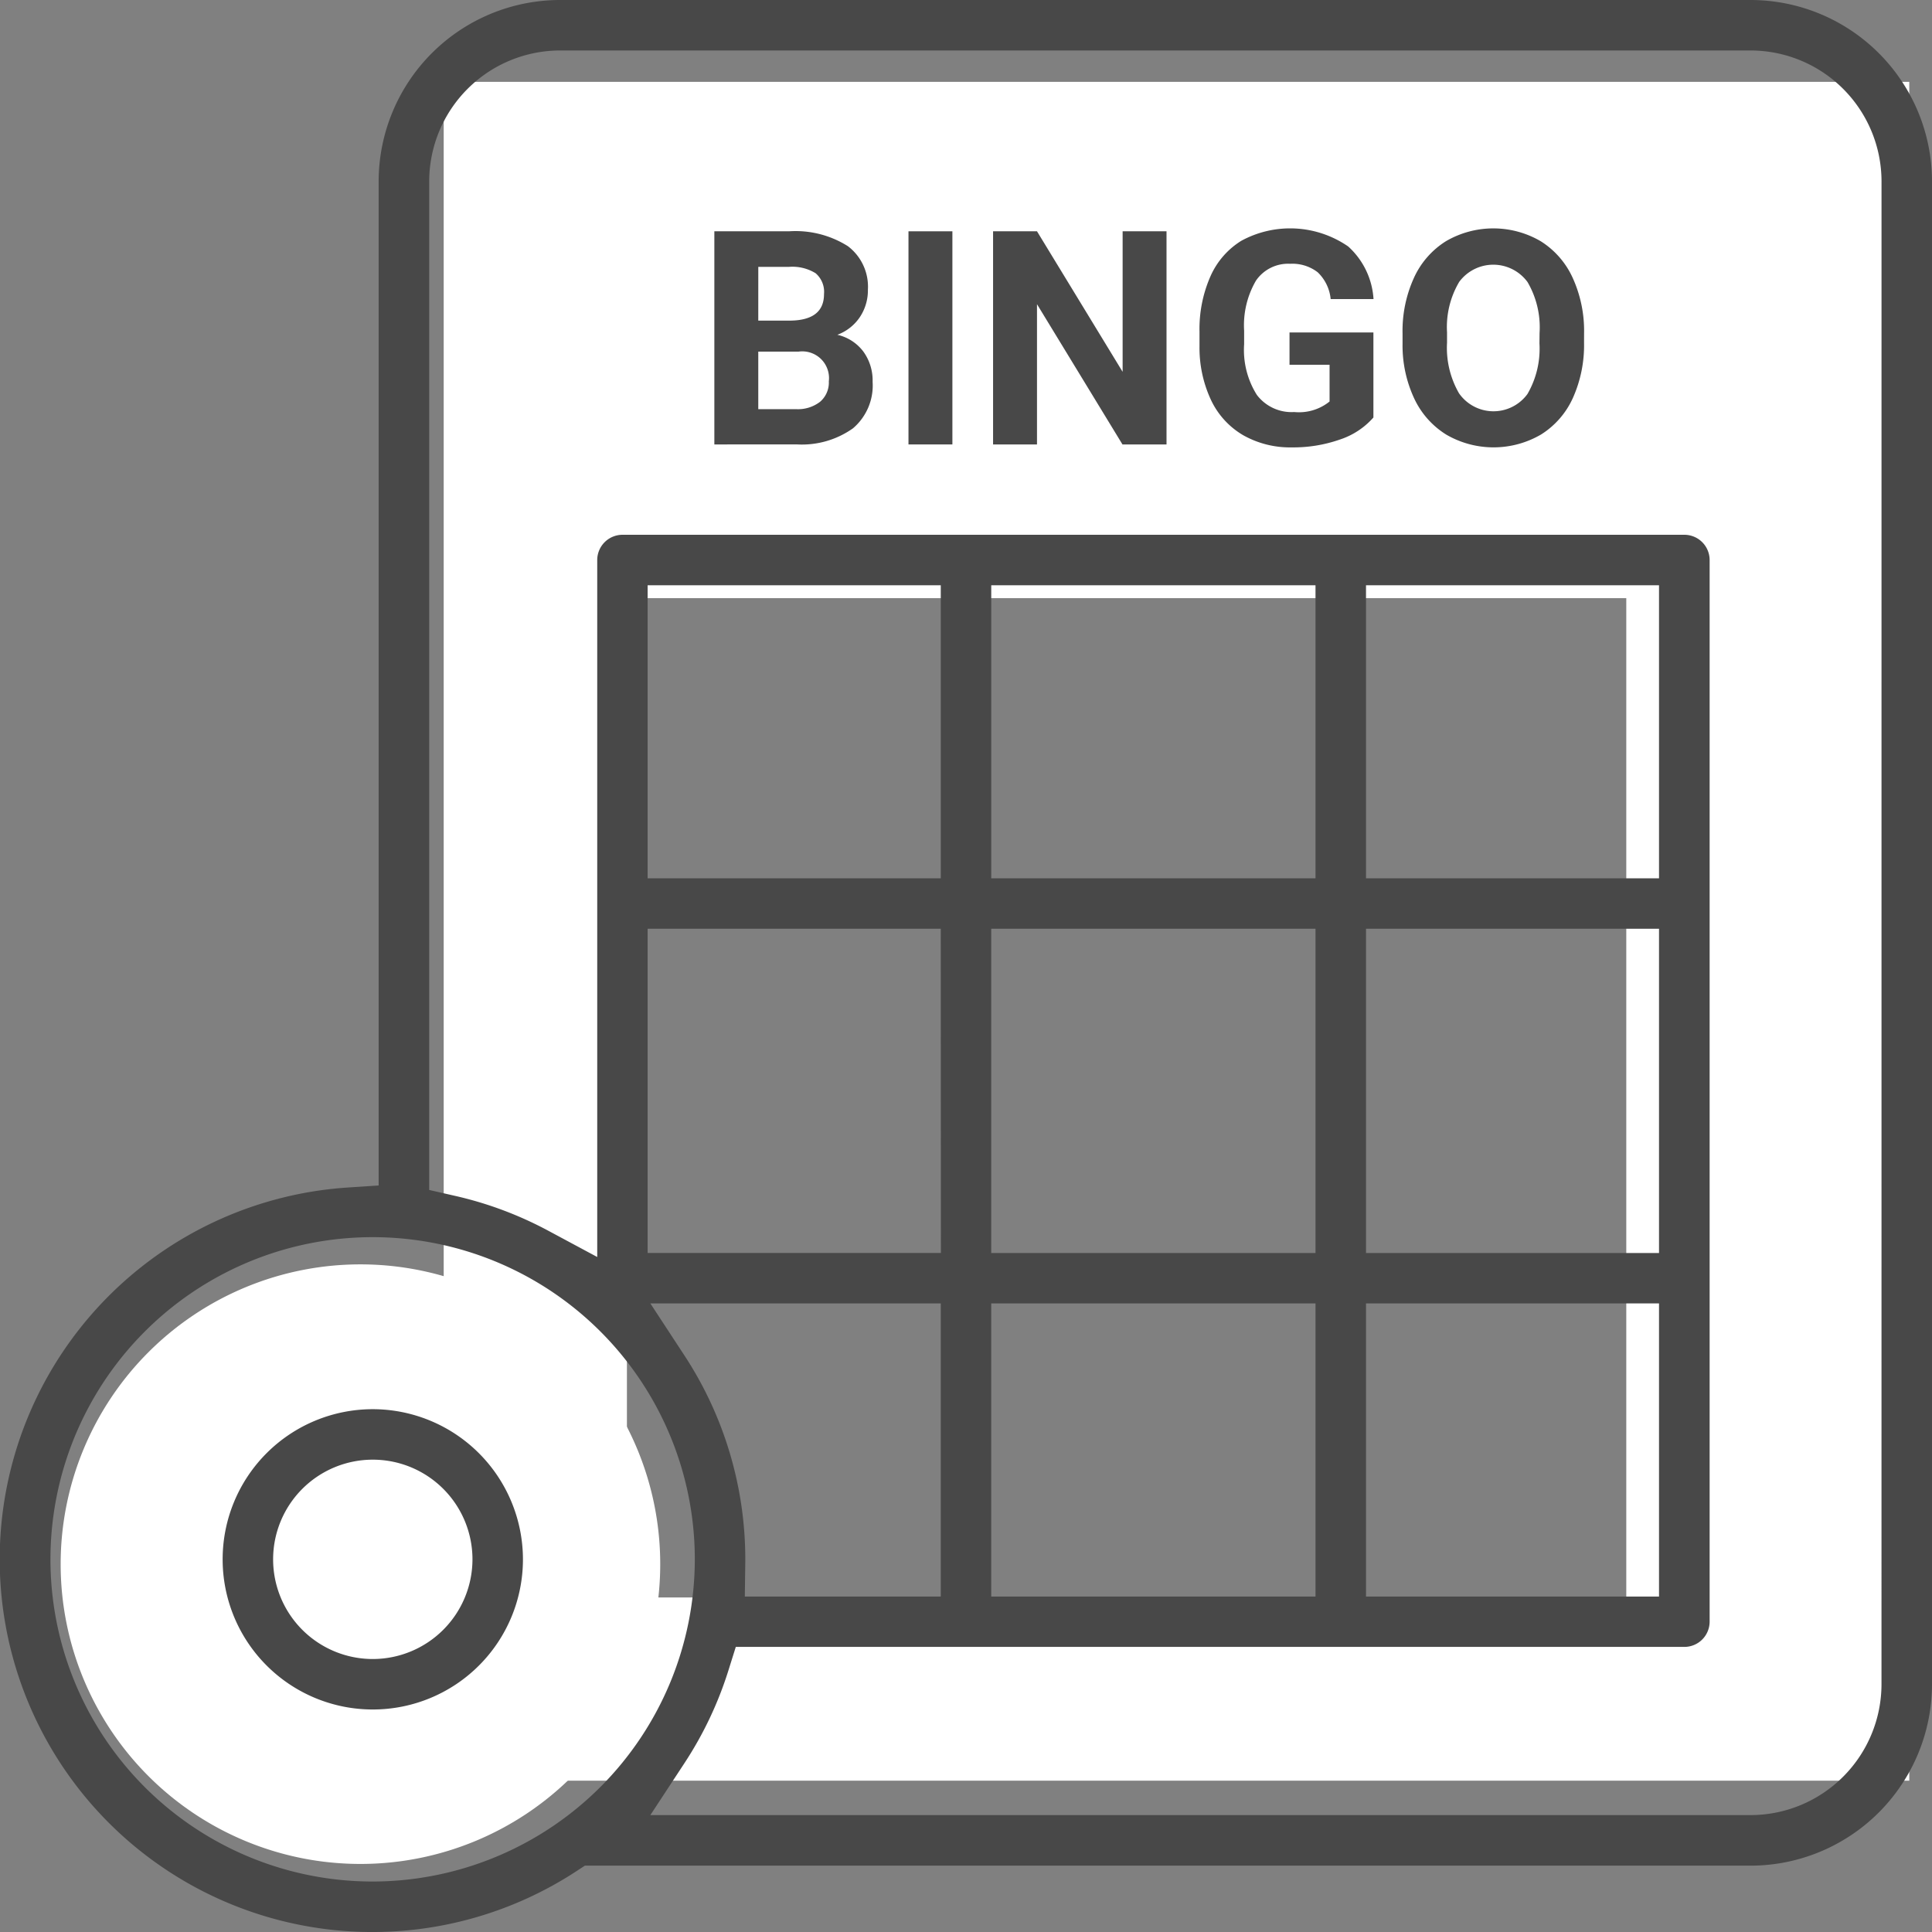
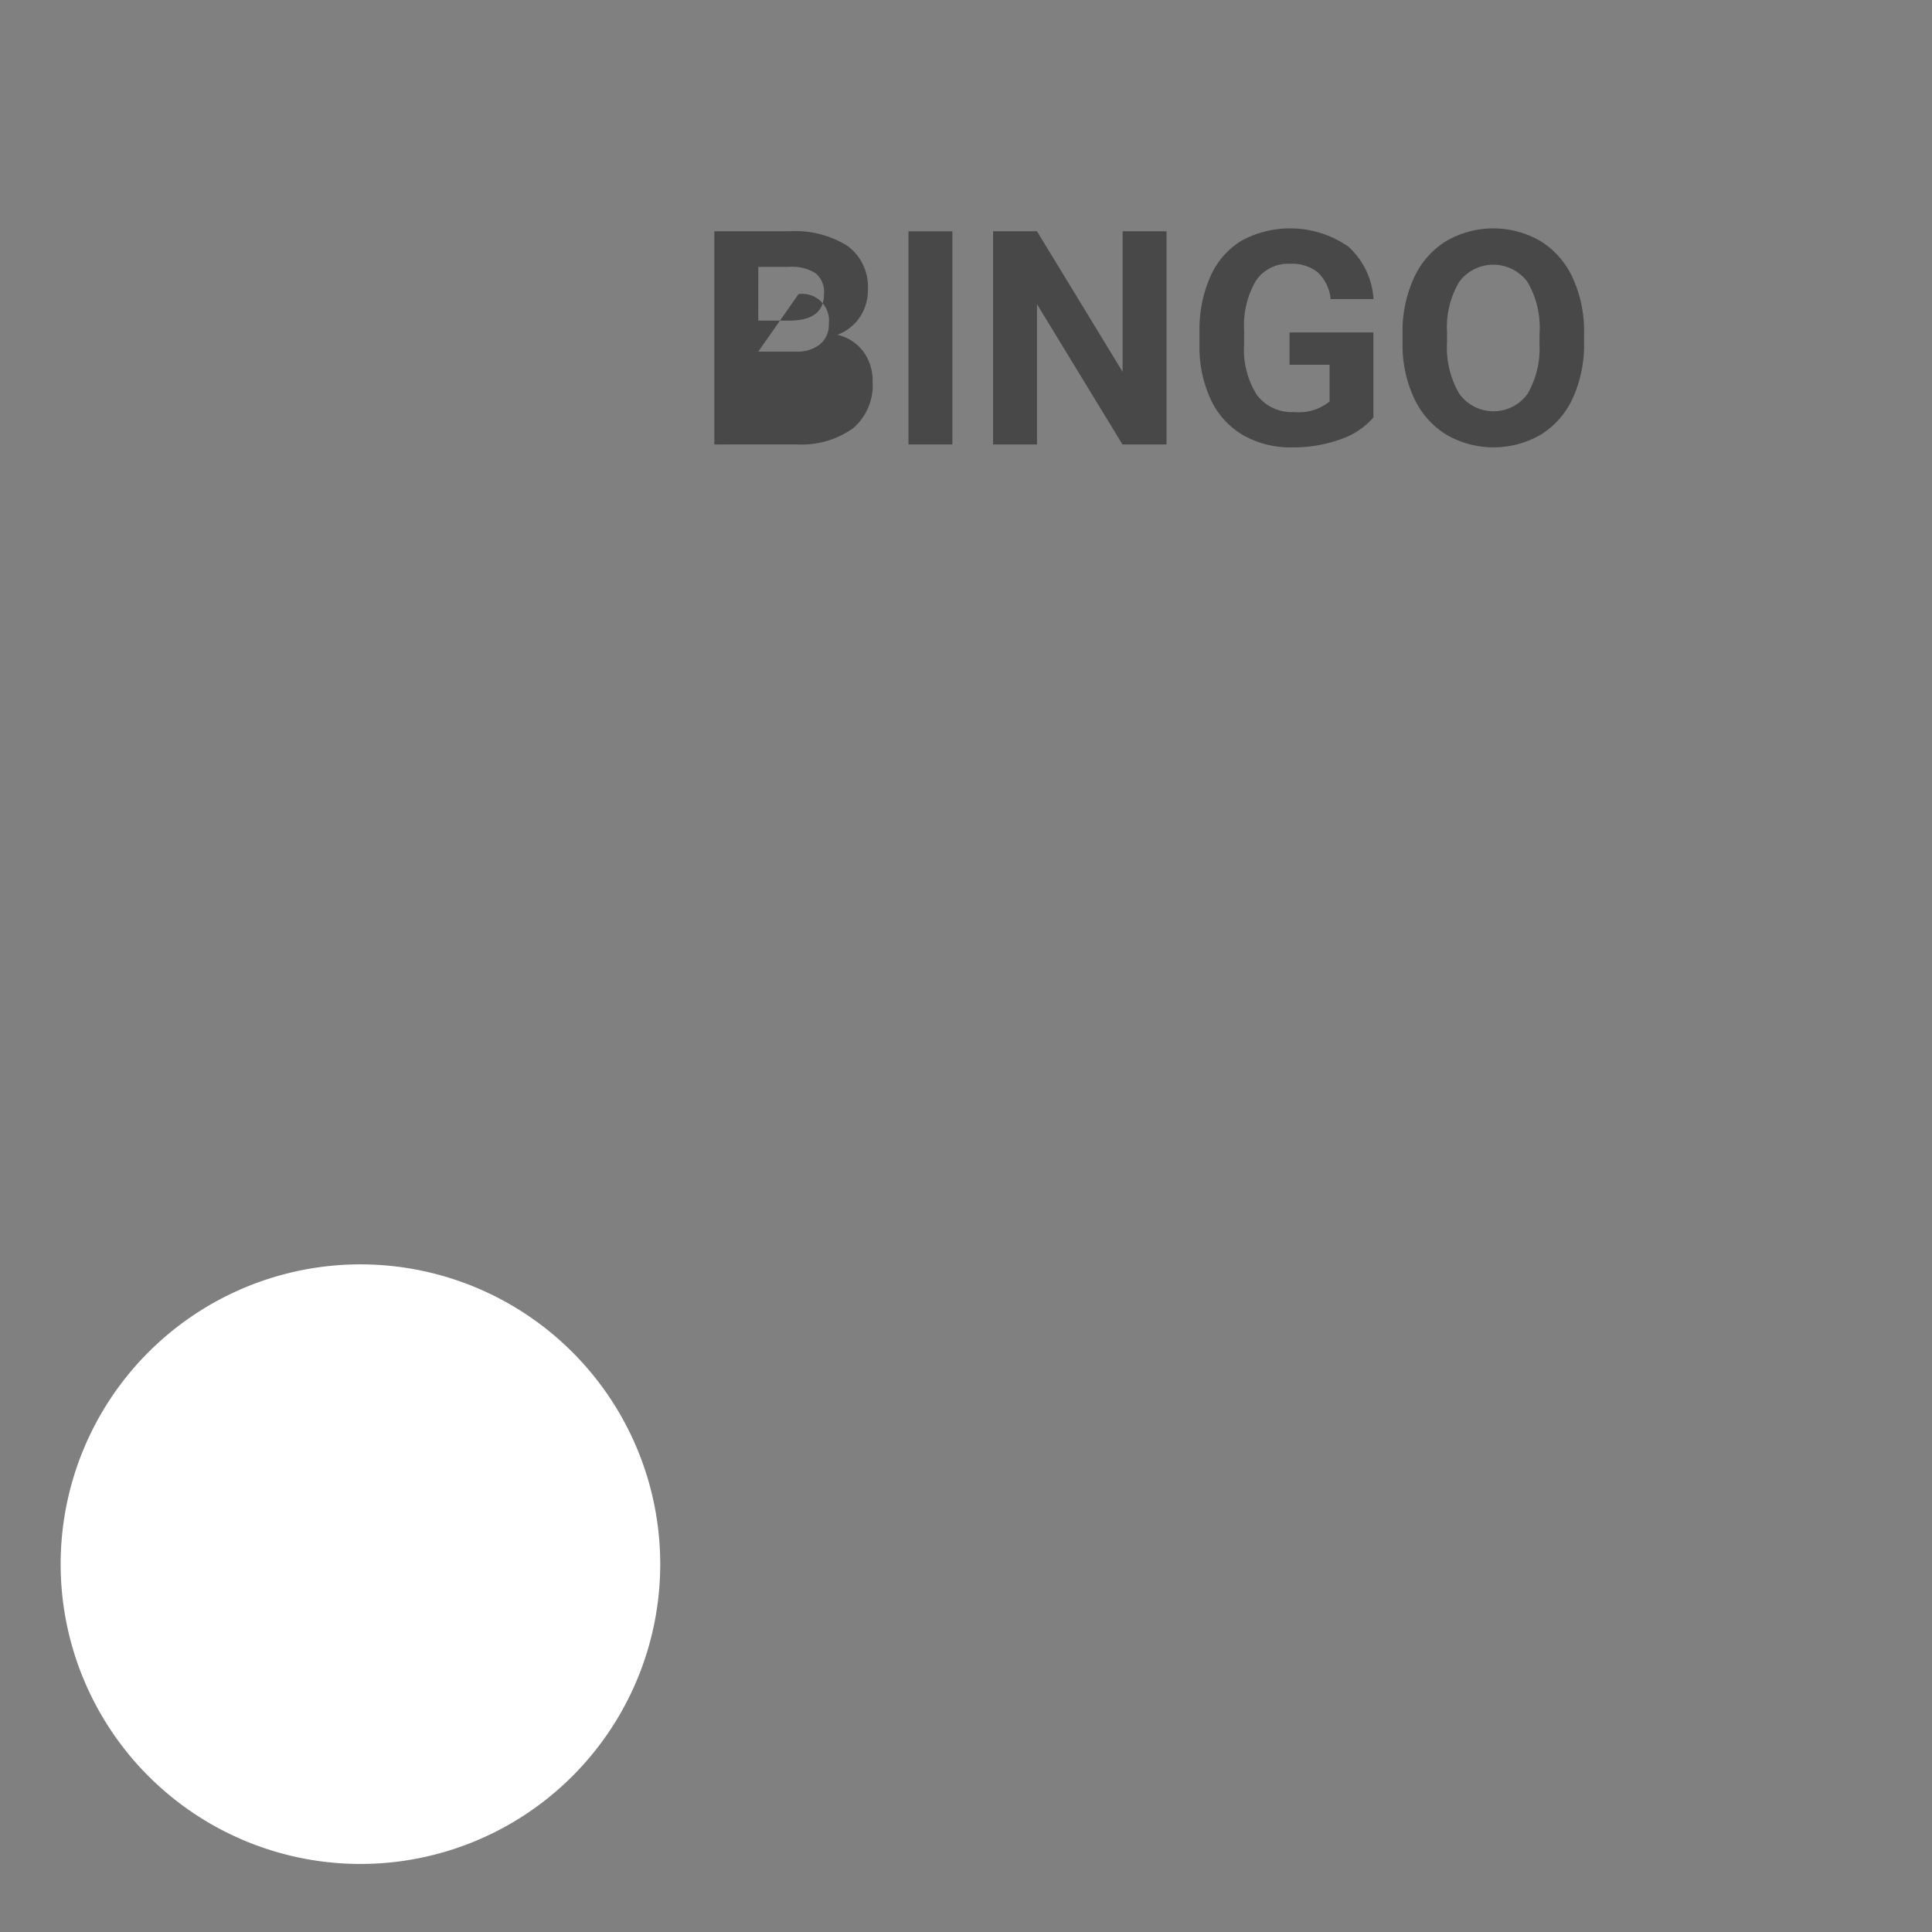
<svg xmlns="http://www.w3.org/2000/svg" id="point-bingo" width="71" height="71" viewBox="0 0 71 71">
  <rect x="0" y="0" width="71" height="71" fill="#808080" stroke="none" />
  <defs>
    <clipPath id="clip-path">
      <rect id="長方形_1755" data-name="長方形 1755" width="71" height="71" fill="none" />
    </clipPath>
  </defs>
  <g id="グループ_3518" data-name="グループ 3518" clip-path="url(#clip-path)">
    <path id="パス_3331" data-name="パス 3331" d="M25.675,86.932A11.017,11.017,0,1,1,14.658,75.915,11.017,11.017,0,0,1,25.675,86.932" transform="translate(-1.412 -29.45)" fill="#fff" />
-     <path id="パス_3332" data-name="パス 3332" d="M26.641,67.346H80.5V4.915H26.641ZM70.1,60.613H33.374V23.889H70.1Z" transform="translate(-10.335 -1.907)" fill="#fff" />
-     <path id="パス_3333" data-name="パス 3333" d="M64.334,0H20.581a6.673,6.673,0,0,0-6.666,6.665v36.9l-1.142.076a13.695,13.695,0,1,0,8.415,25.121l.306-.2H64.334A6.674,6.674,0,0,0,71,61.9V6.665A6.673,6.673,0,0,0,64.334,0M13.7,69.145A11.84,11.84,0,1,1,25.534,57.3,11.854,11.854,0,0,1,13.7,69.145m20.877-23.1H23.8V34.132H34.572ZM23.8,21.508H34.573V32.277H23.8ZM25.144,49.8,23.9,47.9H34.572V58.672h-7.2l.017-1.309A13.656,13.656,0,0,0,25.144,49.8m44,12.094a4.816,4.816,0,0,1-4.811,4.81H23.9l1.247-1.9a13.628,13.628,0,0,0,1.624-3.423l.269-.858H61.9a.929.929,0,0,0,.928-.928V20.581a.929.929,0,0,0-.928-.928H22.876a.929.929,0,0,0-.928.928V46.194l-1.8-.966a13.605,13.605,0,0,0-3.422-1.28l-.953-.217V6.665a4.816,4.816,0,0,1,4.81-4.81H64.334a4.816,4.816,0,0,1,4.811,4.81Zm-20.8-15.847H36.427V34.132H48.344ZM36.428,21.508H48.344V32.277H36.428ZM48.344,58.672H36.427V47.9H48.344ZM60.968,46.048H50.2V34.132H60.968ZM50.2,21.508H60.968V32.277H50.2ZM60.968,58.672H50.2V47.9H60.968Z" fill="#484848" />
-     <path id="パス_3334" data-name="パス 3334" d="M18.877,84.609A5.518,5.518,0,1,0,24.4,90.127a5.524,5.524,0,0,0-5.518-5.518m0,9.181a3.663,3.663,0,1,1,3.663-3.663,3.667,3.667,0,0,1-3.663,3.663" transform="translate(-5.182 -32.822)" fill="#484848" />
-     <path id="パス_3335" data-name="パス 3335" d="M42.891,21.721V13.888h2.744a3.606,3.606,0,0,1,2.162.546,1.867,1.867,0,0,1,.737,1.6,1.772,1.772,0,0,1-.3,1.014,1.711,1.711,0,0,1-.823.643,1.654,1.654,0,0,1,.949.608,1.8,1.8,0,0,1,.347,1.119,2.066,2.066,0,0,1-.721,1.71,3.241,3.241,0,0,1-2.055.592Zm1.614-4.551H45.7q1.221-.022,1.221-.974a.9.9,0,0,0-.309-.767,1.627,1.627,0,0,0-.976-.234h-1.13Zm0,1.14v2.114h1.383a1.332,1.332,0,0,0,.89-.272.93.93,0,0,0,.32-.75.983.983,0,0,0-1.113-1.092Z" transform="translate(-16.639 -5.388)" fill="#484848" />
+     <path id="パス_3335" data-name="パス 3335" d="M42.891,21.721V13.888h2.744a3.606,3.606,0,0,1,2.162.546,1.867,1.867,0,0,1,.737,1.6,1.772,1.772,0,0,1-.3,1.014,1.711,1.711,0,0,1-.823.643,1.654,1.654,0,0,1,.949.608,1.8,1.8,0,0,1,.347,1.119,2.066,2.066,0,0,1-.721,1.71,3.241,3.241,0,0,1-2.055.592Zm1.614-4.551H45.7q1.221-.022,1.221-.974a.9.9,0,0,0-.309-.767,1.627,1.627,0,0,0-.976-.234h-1.13Zm0,1.14h1.383a1.332,1.332,0,0,0,.89-.272.93.93,0,0,0,.32-.75.983.983,0,0,0-1.113-1.092Z" transform="translate(-16.639 -5.388)" fill="#484848" />
    <rect id="長方形_1754" data-name="長方形 1754" width="1.614" height="7.833" transform="translate(33.386 8.5)" fill="#484848" />
    <path id="パス_3336" data-name="パス 3336" d="M66,21.721H64.381L61.24,16.567v5.154H59.626V13.888H61.24l3.147,5.165V13.888H66Z" transform="translate(-23.131 -5.388)" fill="#484848" />
    <path id="パス_3337" data-name="パス 3337" d="M78.41,20.663a2.809,2.809,0,0,1-1.232.81,5.165,5.165,0,0,1-1.765.288,3.5,3.5,0,0,1-1.783-.444,2.959,2.959,0,0,1-1.184-1.288,4.529,4.529,0,0,1-.427-1.985v-.533a4.81,4.81,0,0,1,.4-2.031,2.919,2.919,0,0,1,1.14-1.313,3.756,3.756,0,0,1,3.924.21,2.838,2.838,0,0,1,.931,1.934H76.839a1.566,1.566,0,0,0-.476-.985,1.524,1.524,0,0,0-1.014-.312,1.431,1.431,0,0,0-1.254.618,3.253,3.253,0,0,0-.436,1.84v.5a3.1,3.1,0,0,0,.468,1.861,1.6,1.6,0,0,0,1.372.629,1.79,1.79,0,0,0,1.3-.387v-1.35H75.327V17.538H78.41Z" transform="translate(-27.938 -5.32)" fill="#484848" />
    <path id="パス_3338" data-name="パス 3338" d="M90.88,17.914a4.734,4.734,0,0,1-.409,2.028,3.08,3.08,0,0,1-1.17,1.345,3.46,3.46,0,0,1-3.483.006,3.11,3.11,0,0,1-1.183-1.337,4.6,4.6,0,0,1-.425-2V17.57a4.7,4.7,0,0,1,.417-2.036,3.1,3.1,0,0,1,1.178-1.35,3.453,3.453,0,0,1,3.481,0,3.105,3.105,0,0,1,1.178,1.35,4.691,4.691,0,0,1,.417,2.031Zm-1.635-.355a3.3,3.3,0,0,0-.441-1.872,1.559,1.559,0,0,0-2.512-.008,3.257,3.257,0,0,0-.447,1.853v.382a3.34,3.34,0,0,0,.441,1.861A1.545,1.545,0,0,0,88.8,19.8a3.319,3.319,0,0,0,.441-1.859Z" transform="translate(-32.667 -5.32)" fill="#484848" />
  </g>
</svg>